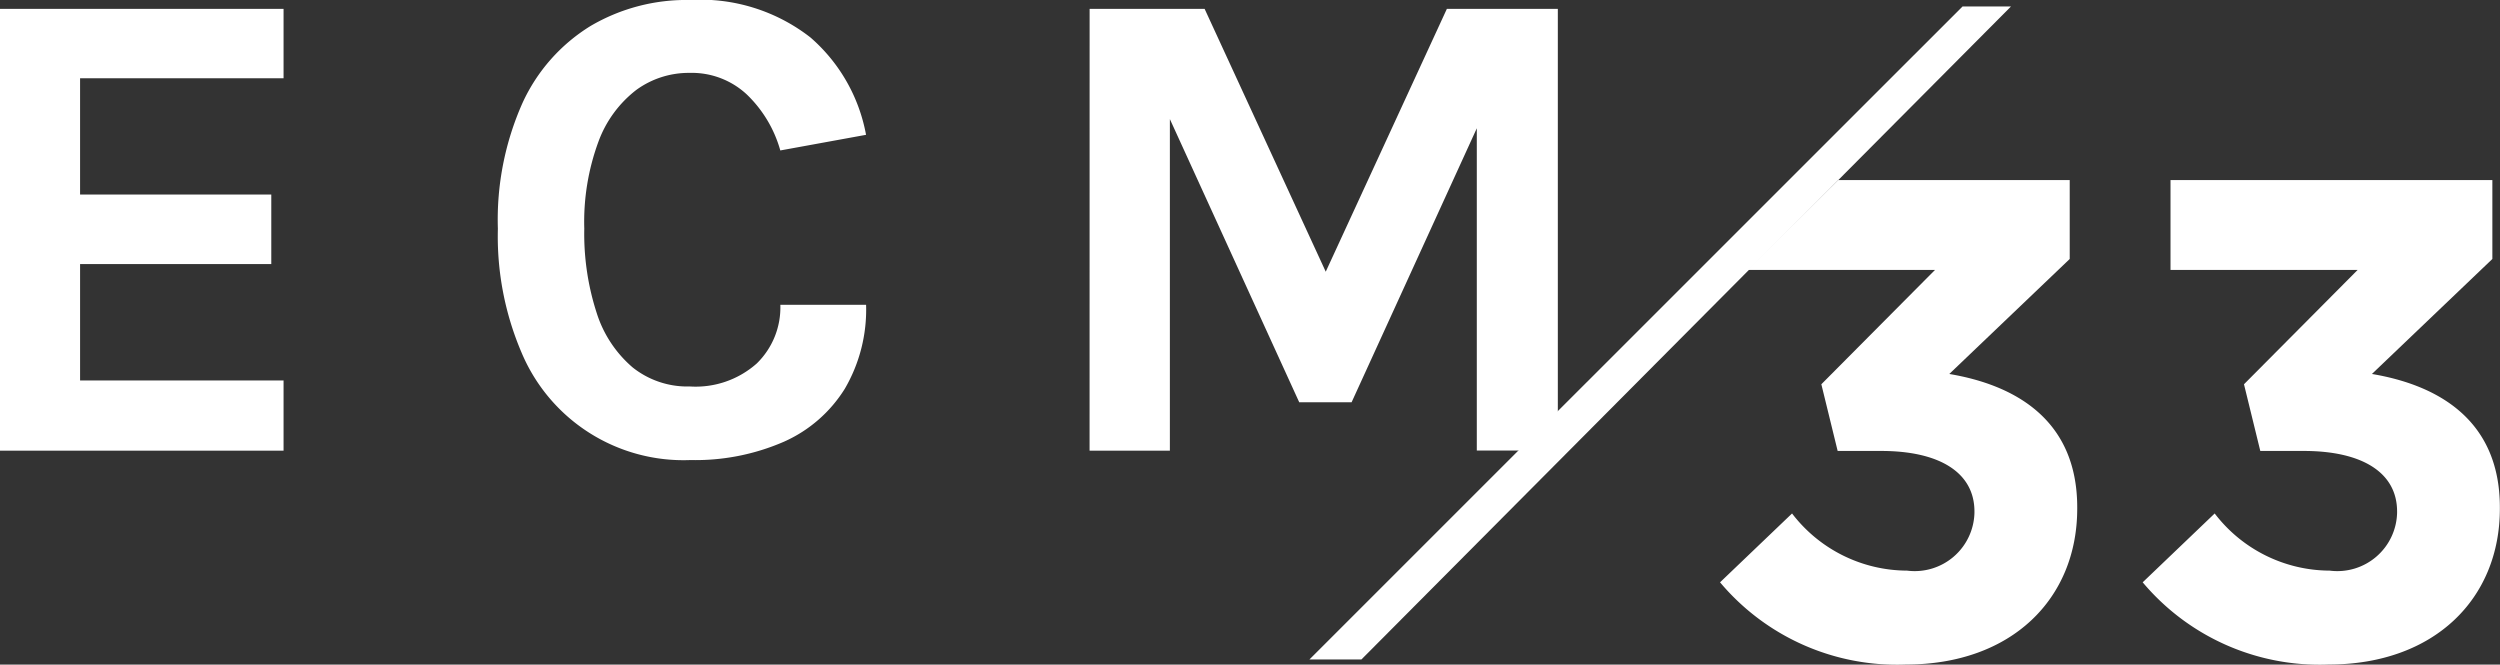
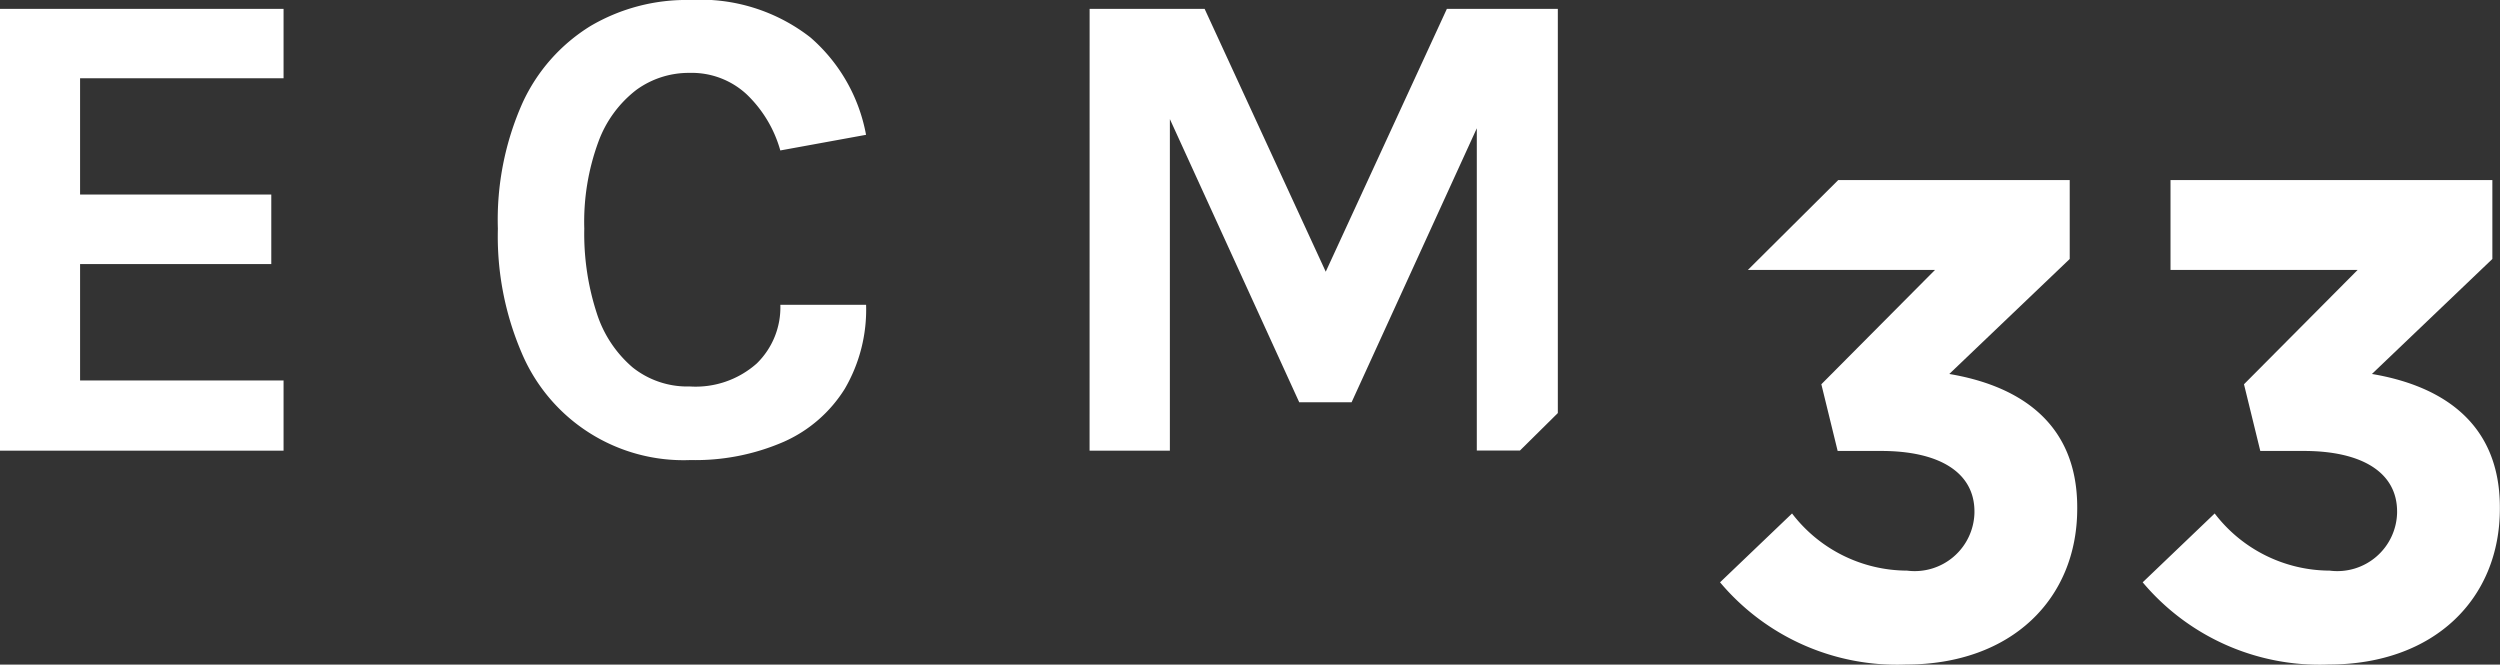
<svg xmlns="http://www.w3.org/2000/svg" width="55.632" height="14.789" viewBox="0 0 55.632 14.789" fill="white">
  <rect x="0" y="0" width="55.632" height="14.789" fill="#333333" stroke="none" />
  <g id="Ecm33" transform="translate(-681 -136.807)">
    <g id="Raggruppa_385" data-name="Raggruppa 385" transform="translate(681 136.807)">
      <path id="Tracciato_467" data-name="Tracciato 467" d="M198.992,18.474l1.6-1.53a3.234,3.234,0,0,0,2.559,1.272,1.33,1.33,0,0,0,1.5-1.287V16.9c0-.863-.772-1.347-2.075-1.347h-.969l-.363-1.484,2.529-2.544h-4.164l2.011-2h5.151v1.756l-2.68,2.559c1.439.242,2.847,1,2.847,2.968v.03c0,2-1.454,3.468-3.816,3.468a5.142,5.142,0,0,1-4.134-1.832" transform="translate(-160.714 -5.518)" />
      <path id="Tracciato_468" data-name="Tracciato 468" d="M221.348,18.474l1.6-1.53a3.234,3.234,0,0,0,2.559,1.272,1.33,1.33,0,0,0,1.5-1.287V16.9c0-.863-.772-1.347-2.075-1.347h-.969l-.363-1.484,2.529-2.544h-4.164v-2h7.162v1.756l-2.68,2.559c1.439.242,2.847,1,2.847,2.968v.03c0,2-1.454,3.468-3.816,3.468a5.142,5.142,0,0,1-4.134-1.832" transform="translate(-173.665 -5.518)" />
      <path id="Tracciato_469" data-name="Tracciato 469" d="M108,10.3V.468h6.315V2.013h-4.528V4.6h4.255V6.147h-4.255v2.59h4.528V10.3Z" transform="translate(-108.005 -0.271)" />
      <path id="Tracciato_470" data-name="Tracciato 470" d="M138.61,10.238a3.908,3.908,0,0,1-3.741-2.385,6.575,6.575,0,0,1-.53-2.764,6.384,6.384,0,0,1,.549-2.8A3.932,3.932,0,0,1,136.4.579,4.207,4.207,0,0,1,138.61,0a3.98,3.98,0,0,1,2.684.833A3.769,3.769,0,0,1,142.532,3l-1.908.348a2.755,2.755,0,0,0-.749-1.249,1.793,1.793,0,0,0-1.265-.477A1.982,1.982,0,0,0,137.421,2a2.568,2.568,0,0,0-.845,1.155,5.153,5.153,0,0,0-.314,1.931,5.7,5.7,0,0,0,.276,1.878,2.639,2.639,0,0,0,.8,1.212,1.954,1.954,0,0,0,1.273.424,2.047,2.047,0,0,0,1.488-.511,1.742,1.742,0,0,0,.526-1.306h1.908a3.494,3.494,0,0,1-.473,1.867,3.056,3.056,0,0,1-1.352,1.178,4.932,4.932,0,0,1-2.1.409" transform="translate(-123.26 0)" />
      <path id="Tracciato_471" data-name="Tracciato 471" d="M165.641.468H168.2l2.771,6.013h-.151L173.591.468h2.469V9.463l-.843.834h-.96V2.528h.273l-3.059,6.694h-1.166l-3.044-6.664h.166V10.3h-1.787Z" transform="translate(-141.394 -0.271)" />
-       <path id="Tracciato_472" data-name="Tracciato 472" d="M177.266,14.874,191.8.343h1.078L178.423,14.874Z" transform="translate(-148.128 -0.199)" />
    </g>
  </g>
</svg>